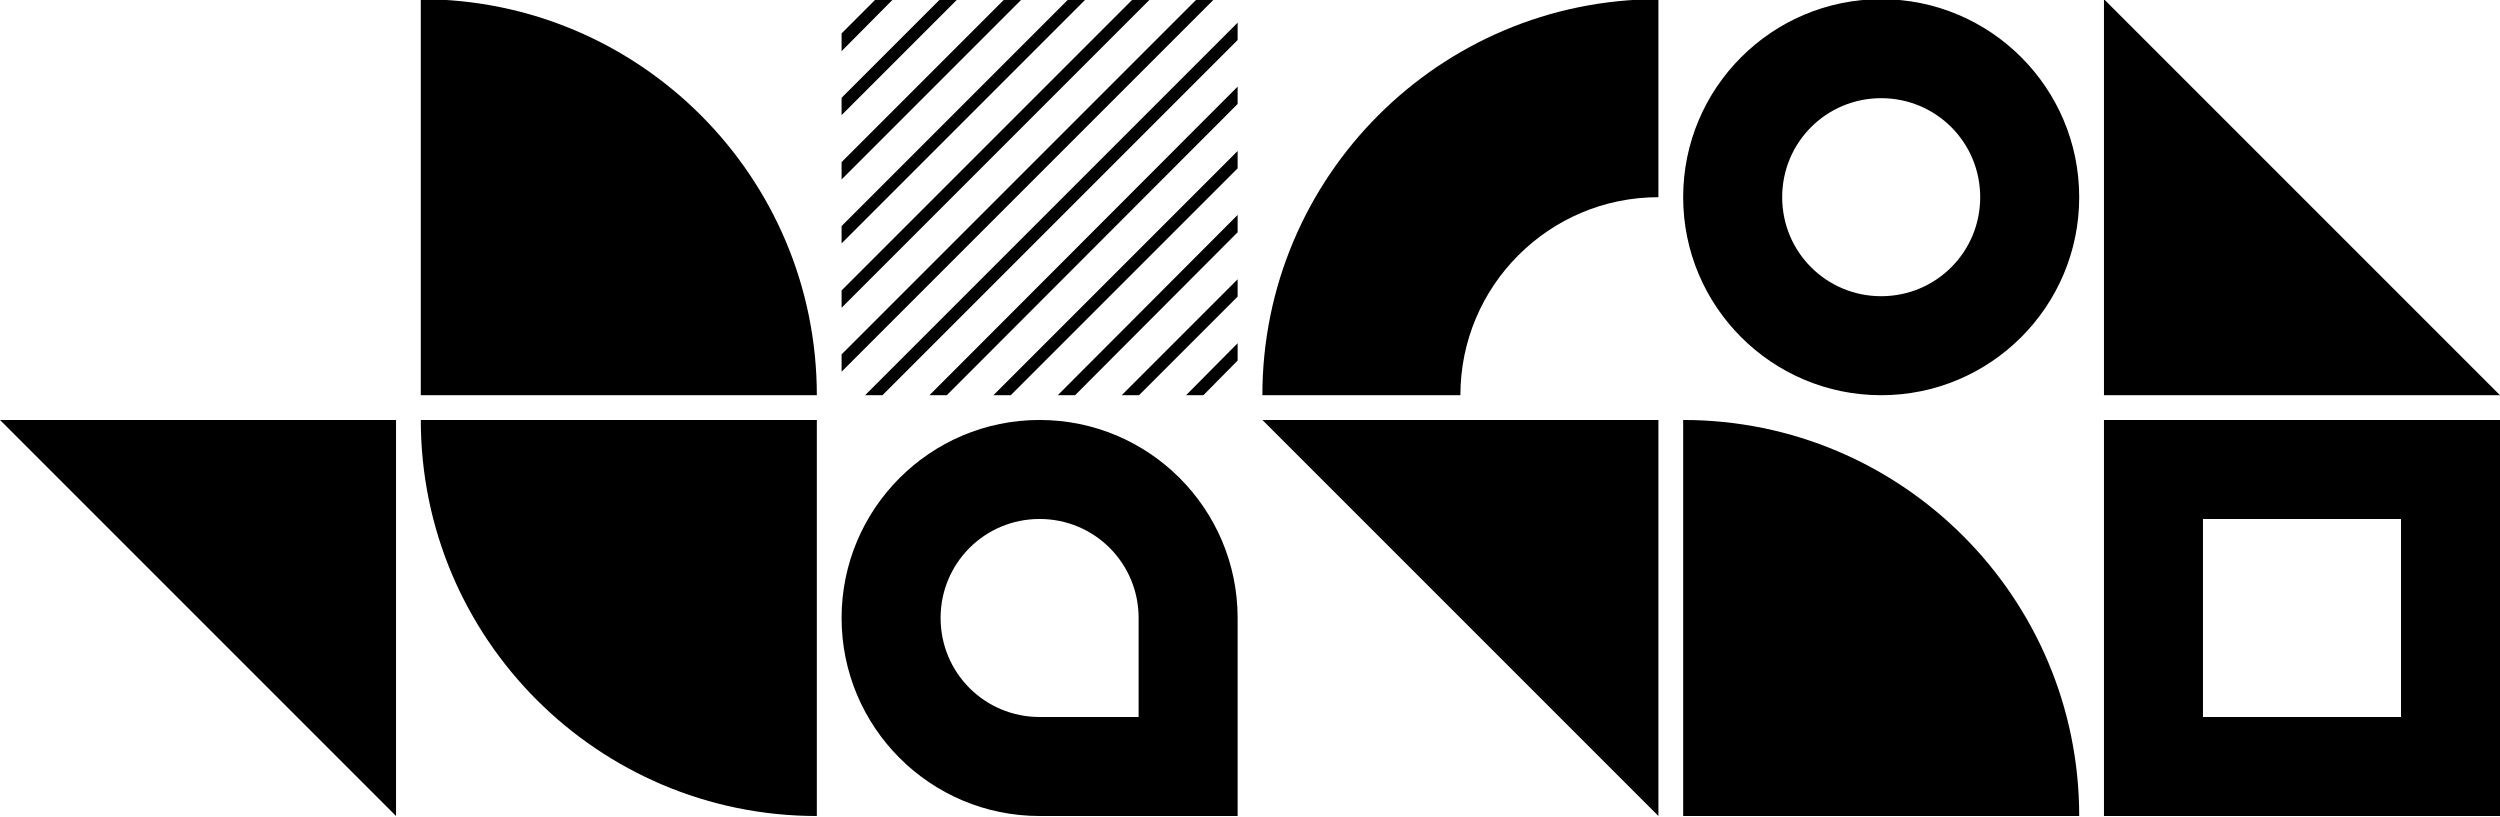
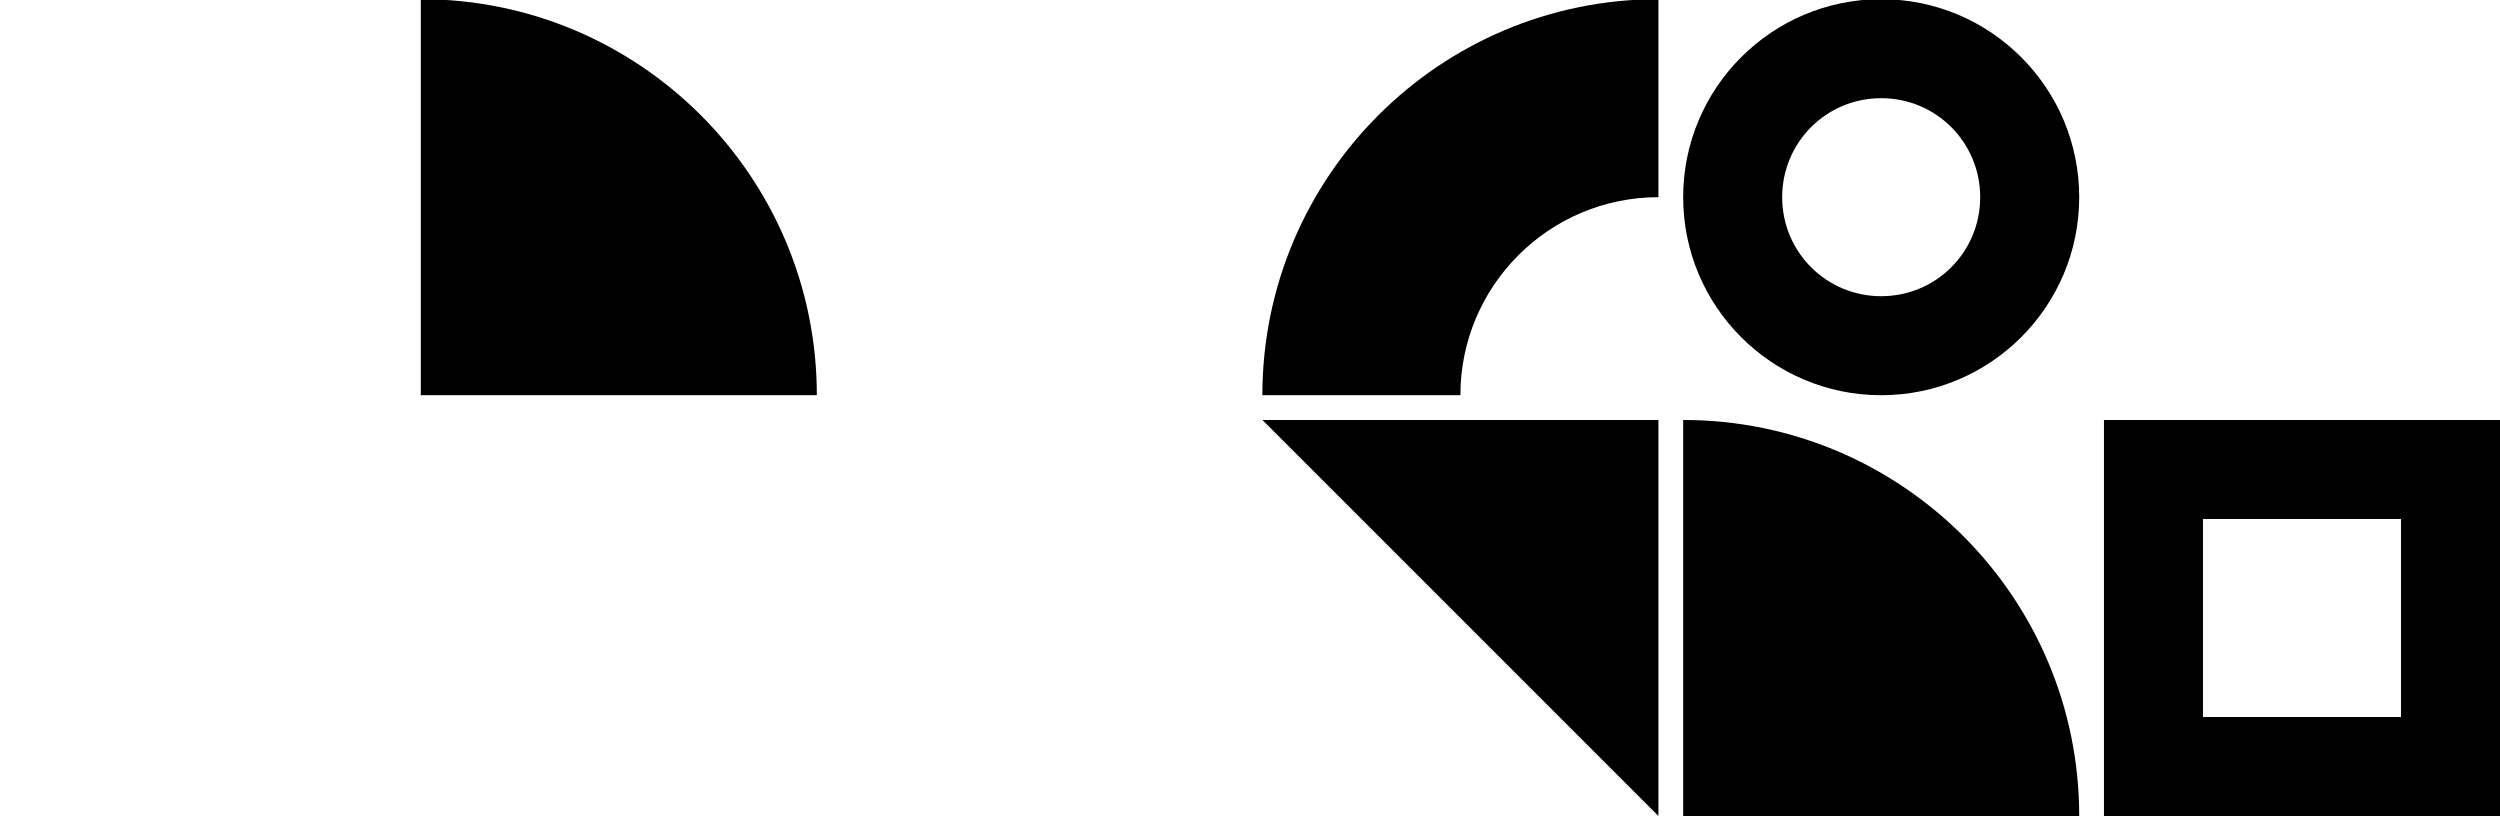
<svg xmlns="http://www.w3.org/2000/svg" version="1.1" x="0" y="0" viewBox="0 0 606 198" style="enable-background:new 0 0 606 198" xml:space="preserve">
-   <path class="phi4" d="M0 101.8h96v96l-96-96z" />
  <path class="phi3" d="M102-.2c53 0 96 43 96 96h-96v-96z" />
-   <path class="phi0" d="M102 101.8h96v96c-53 0-96-43-96-96z" />
-   <path class="phi1" d="m204 8.1 8.3-8.3h4.2L204 12.4V8.1zm0 19.8v-4.2L227.9-.2h4.2L204 27.9zm0 15.6v-4.2L243.4-.1h4.2L204 43.5zm0 15.5v-4.2l55-55h4.2L204 59zm0 15.6v-4.2L274.5-.1h4.2L204 74.6zm0 15.5v-4.2L290.1-.2h4.2L204 90.1zm9.9 5.7h-4.2L300 5.5v4.2l-86.1 86.1zm15.6 0h-4.2L300 21v4.2l-70.5 70.6zm15.5 0h-4.2L300 36.6v4.2l-55 55zm15.6 0h-4.2L300 52.1v4.2l-39.4 39.5zm15.5 0h-4.2L300 67.7v4.2l-23.9 23.9zm15.6 0h-4.2L300 83.2v4.2l-8.3 8.4z" />
-   <path class="phi5" d="M204 149.8c0-26.5 21.5-48 48-48s48 21.5 48 48v48h-48c-26.5 0-48-21.5-48-48zm48-24c-13.3 0-24 10.7-24 24s10.7 24 24 24h24v-24c0-13.3-10.7-24-24-24z" />
  <path class="phi4" d="M402 47.8c-26.5 0-48 21.5-48 48h-48c0-53 43-96 96-96v48z" />
  <path class="phi4" d="M306 101.8h96v96l-96-96z" />
  <path class="phi0" d="M456 23.8c-13.3 0-24 10.7-24 24s10.7 24 24 24 24-10.7 24-24-10.7-24-24-24zm-48 24c0-26.5 21.5-48 48-48s48 21.5 48 48-21.5 48-48 48-48-21.5-48-48z" />
  <path class="phi3" d="M408 101.8c53 0 96 43 96 96h-96v-96z" />
-   <path class="phi5" d="m510-.2 96 96h-96v-96z" />
  <path class="phi1" d="M510 101.8h96v96h-96v-96zm24 24v48h48v-48h-48z" />
</svg>